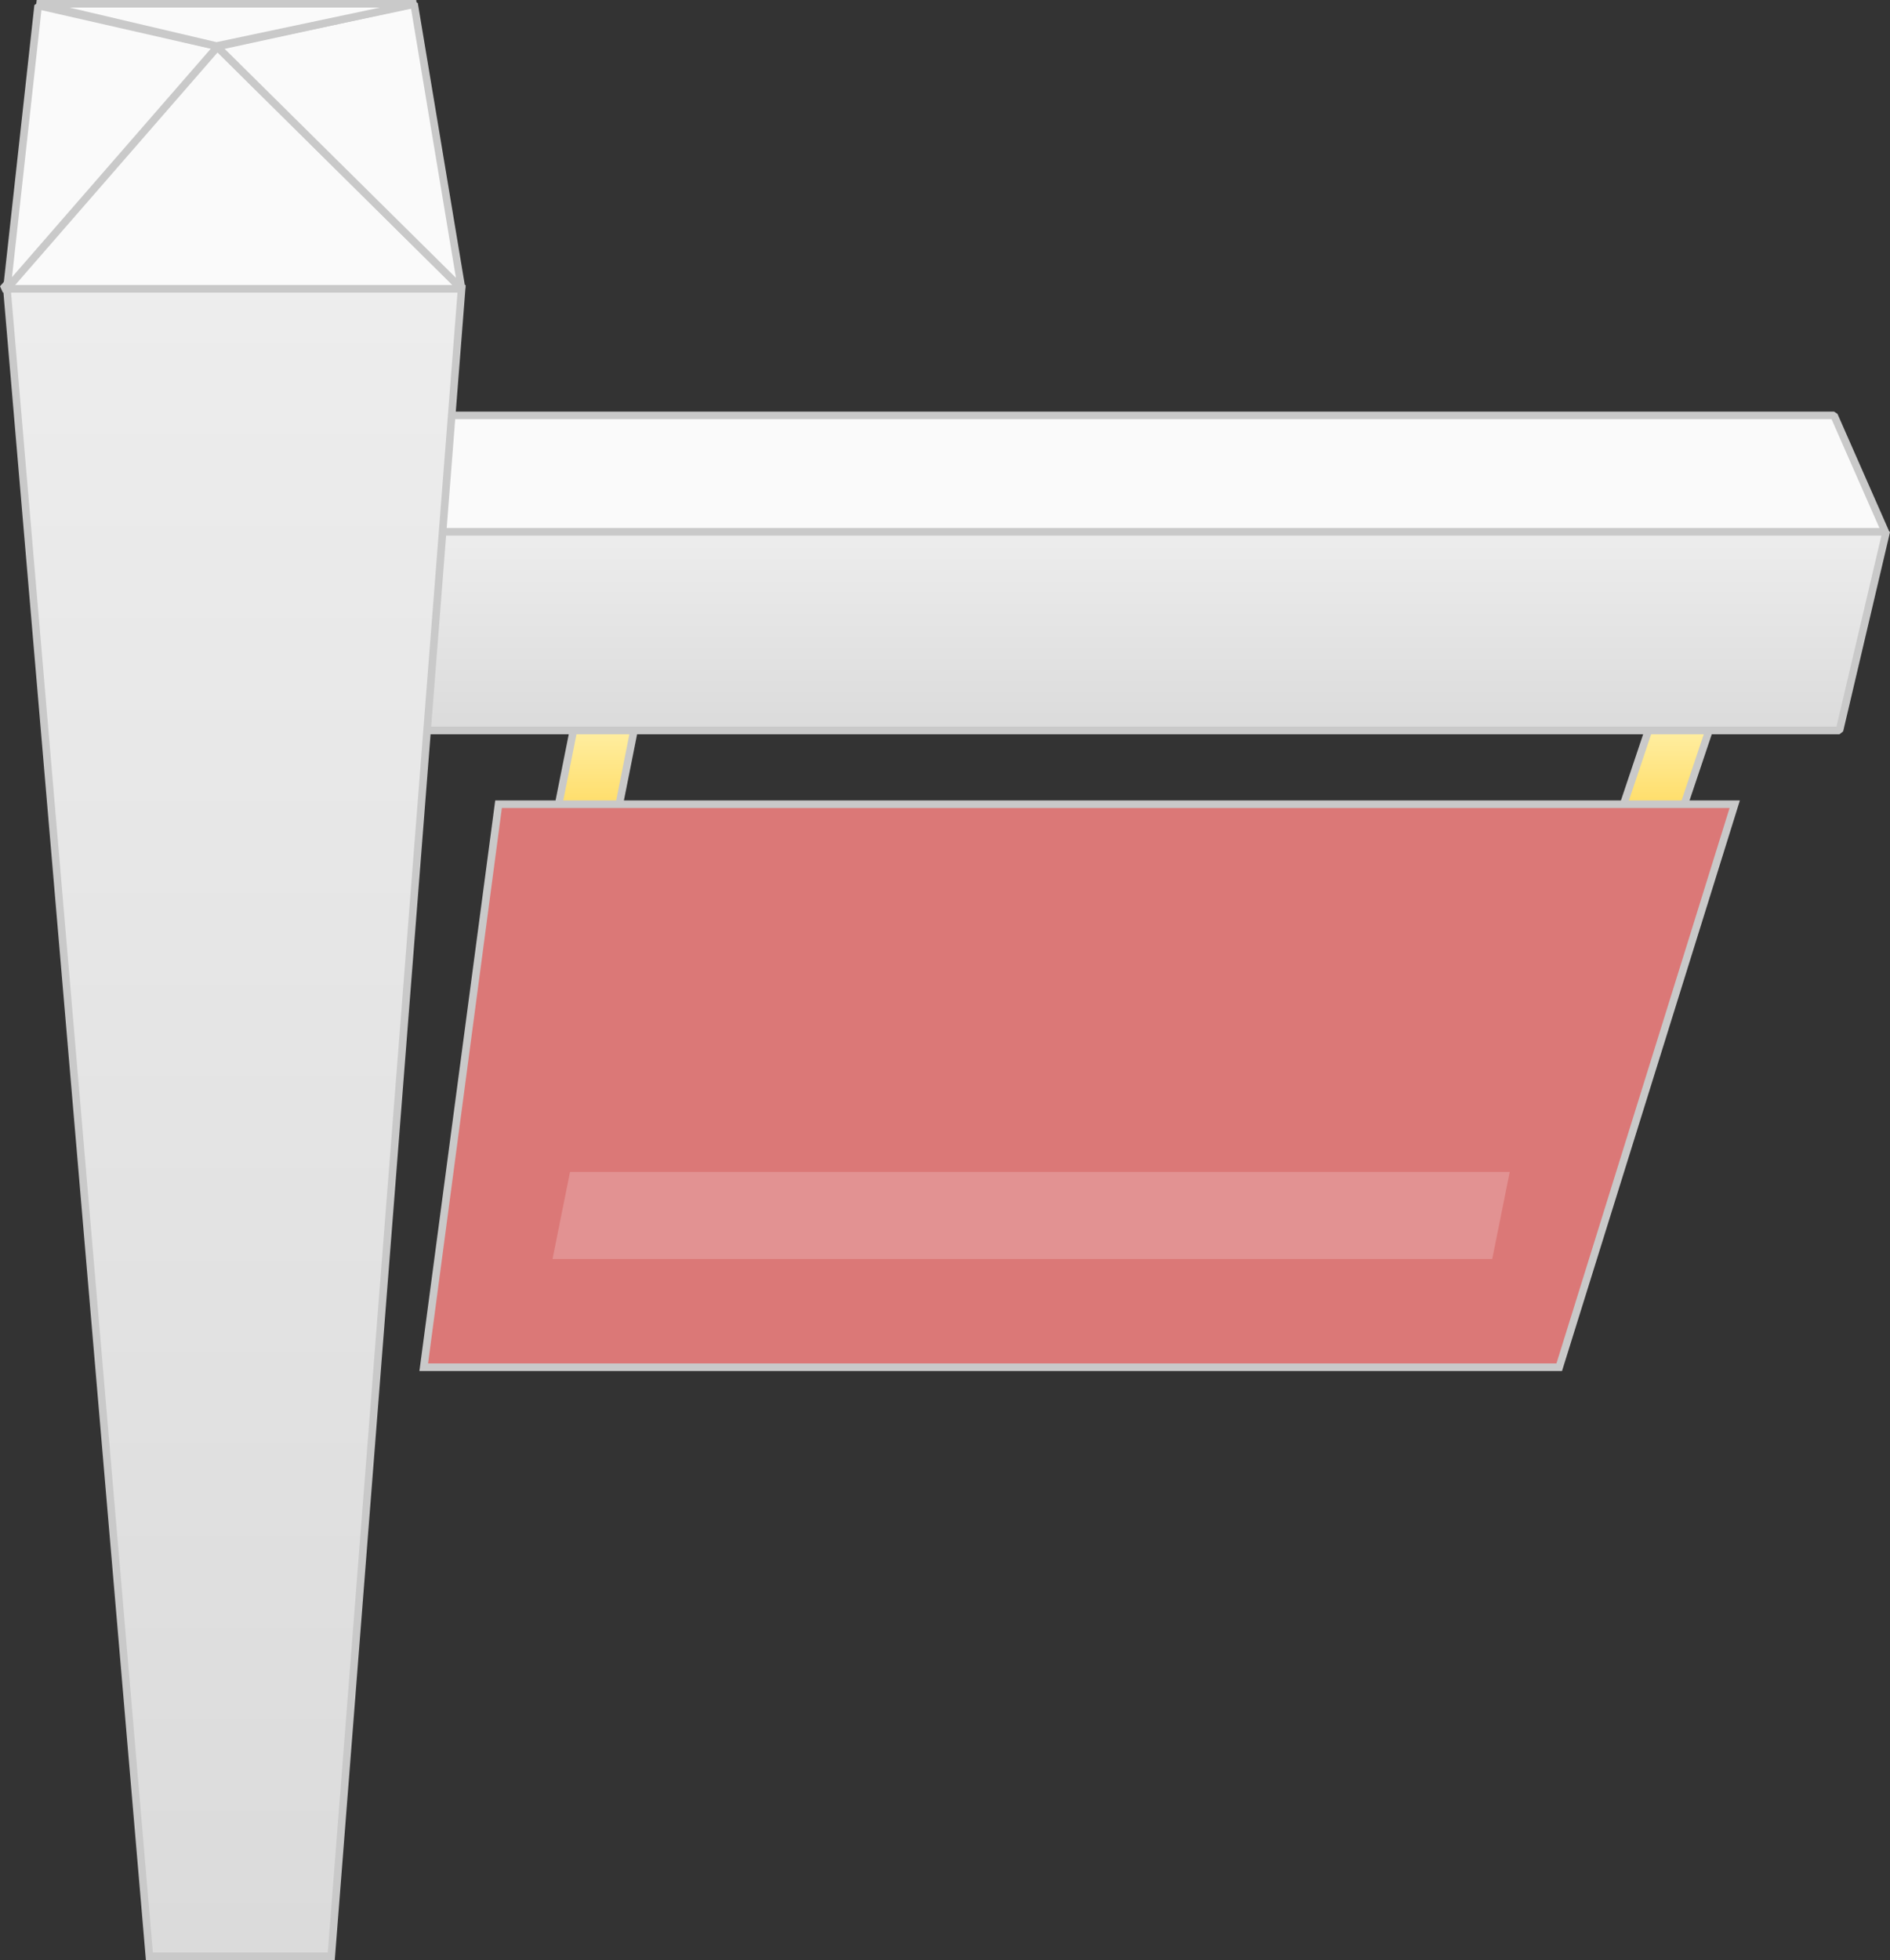
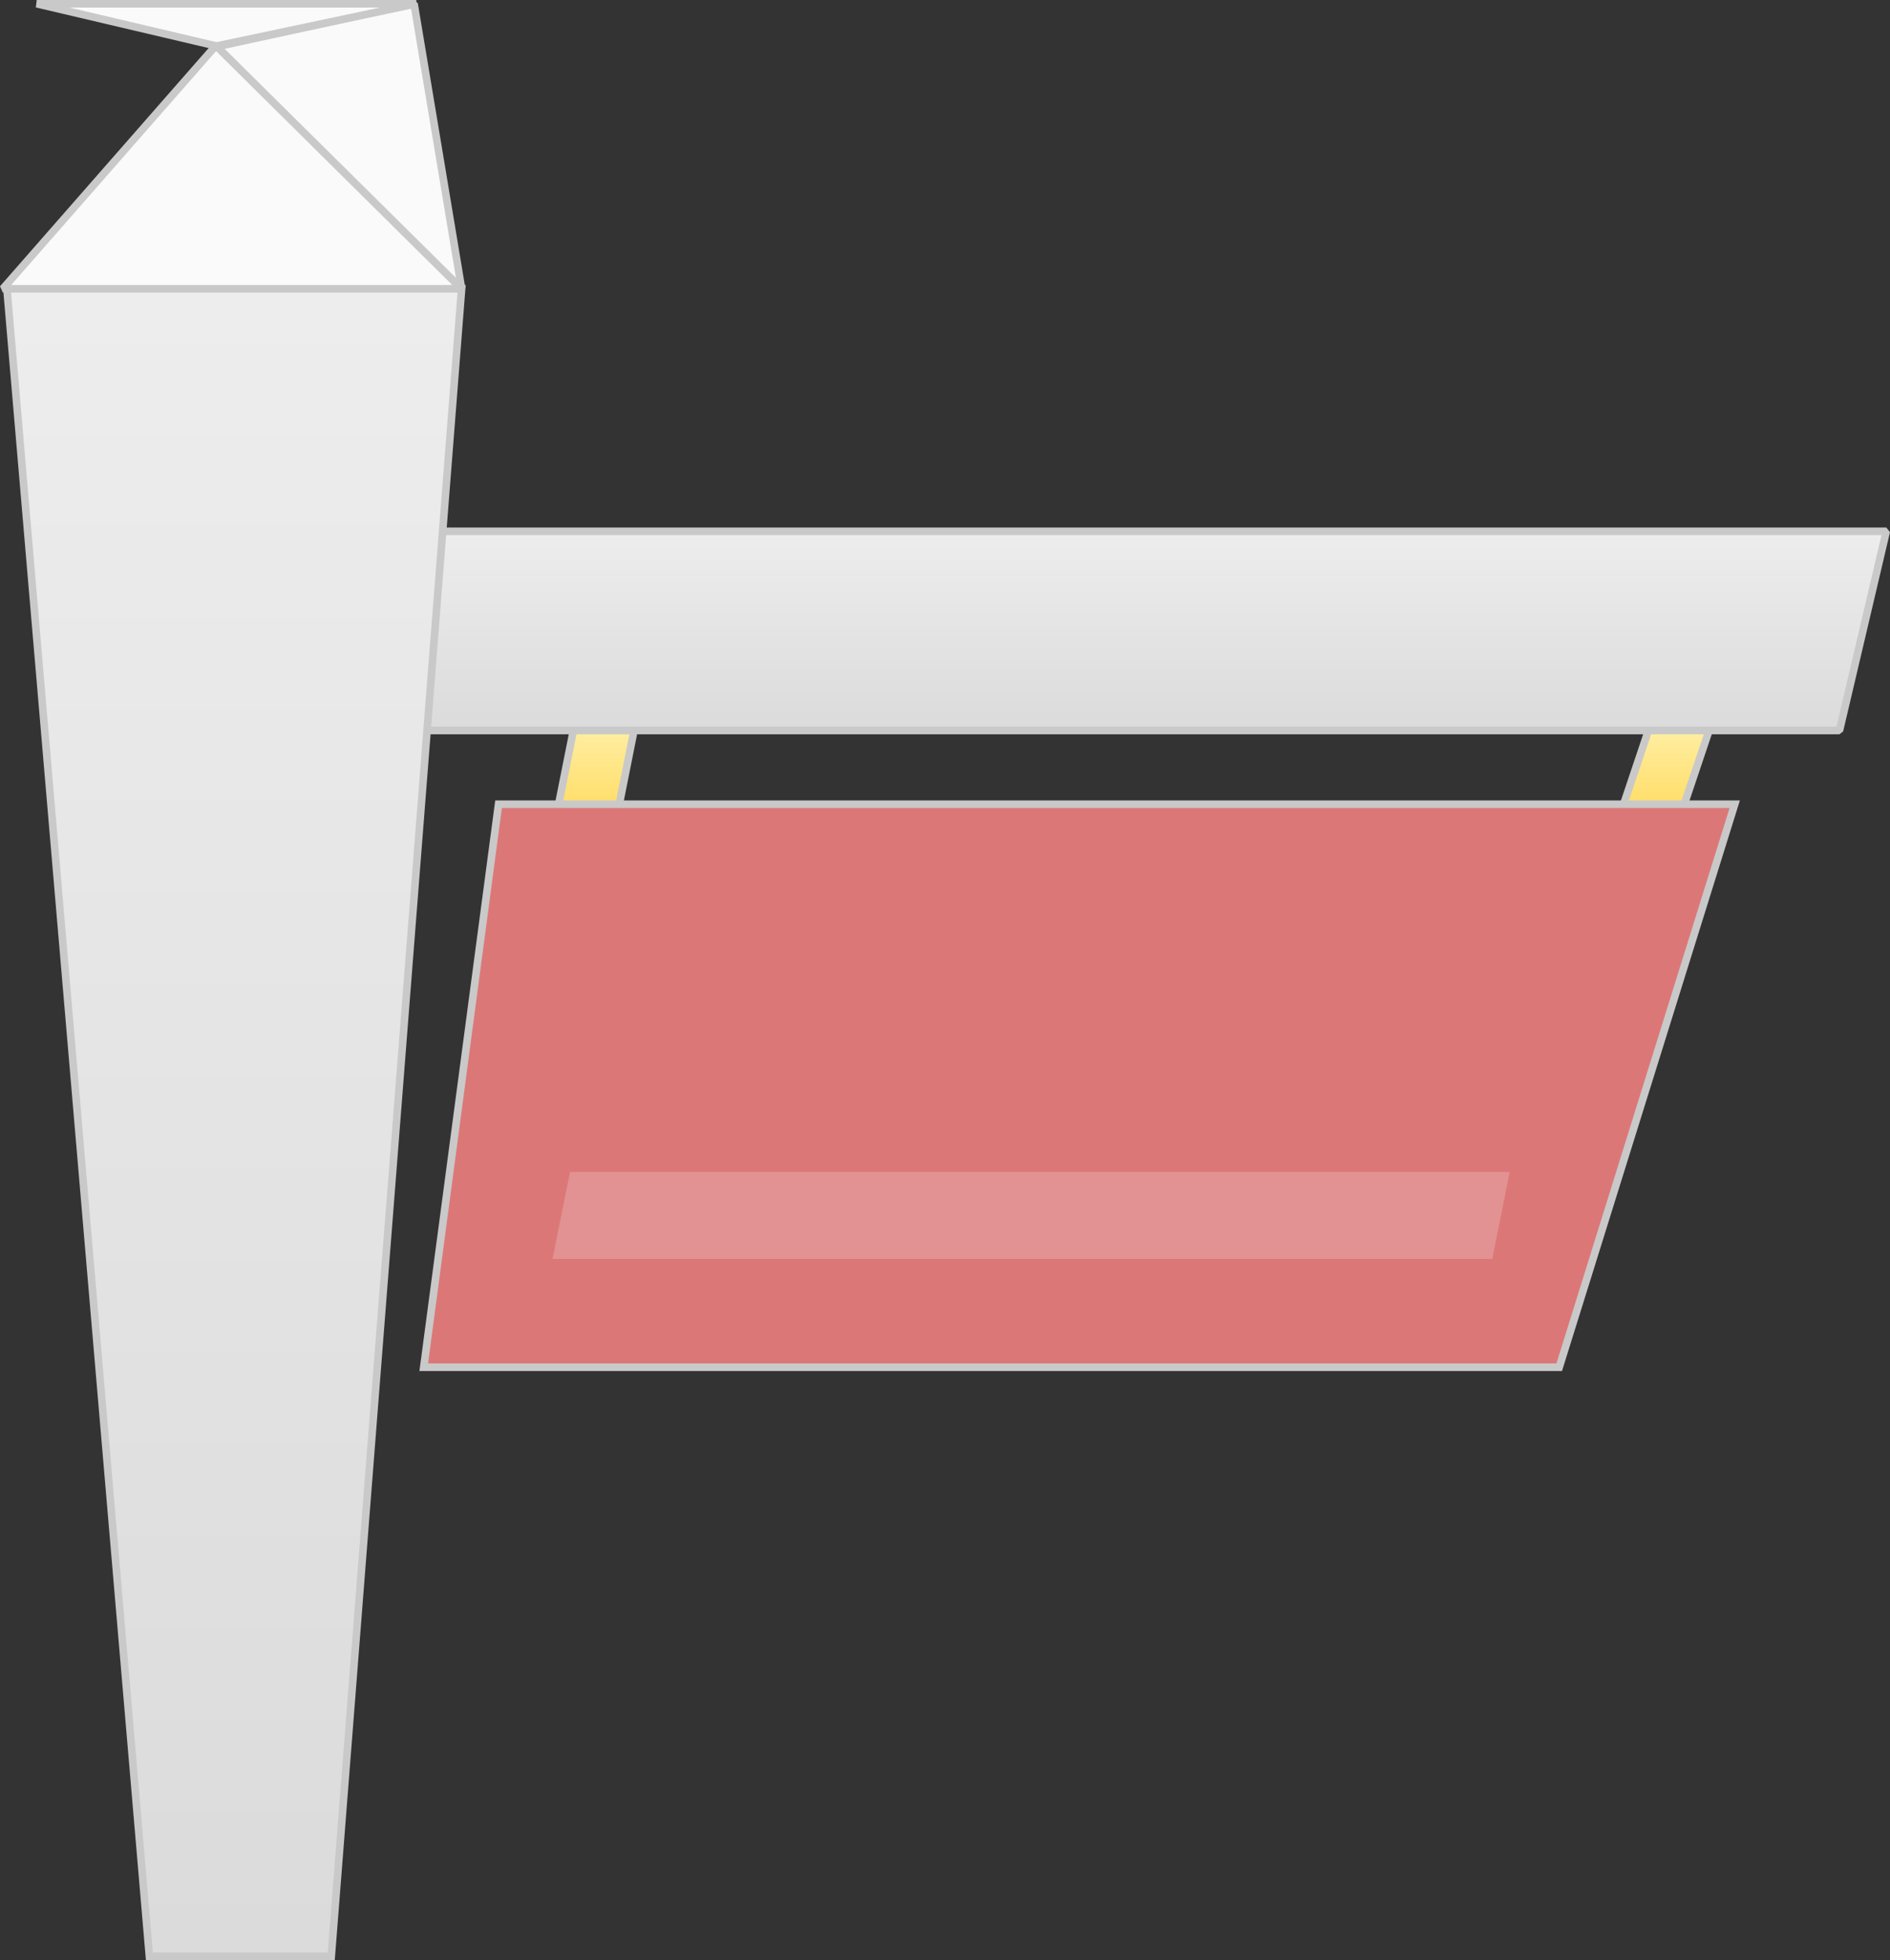
<svg xmlns="http://www.w3.org/2000/svg" width="62.35" height="64.649" viewBox="0 0 62.35 64.649">
  <rect x="0" y="0" width="62.35" height="64.649" fill="#333333" stroke="none" />
  <defs>
    <linearGradient id="a" x1="0.5" x2="0.5" y2="1" gradientUnits="objectBoundingBox">
      <stop offset="0" stop-color="#fff8c4" />
      <stop offset="1" stop-color="#ffd753" />
    </linearGradient>
    <linearGradient id="c" x1="0.5" x2="0.5" y2="1" gradientUnits="objectBoundingBox">
      <stop offset="0" stop-color="#ededed" />
      <stop offset="1" stop-color="#dbdbdb" />
    </linearGradient>
  </defs>
  <g transform="translate(-34.772 -3098.476)">
    <path d="M0,0H2L.99,5.064h-2Z" transform="translate(54 3121)" stroke="#c9c9c9" stroke-width="0.25" fill="url(#a)" />
    <path d="M1.655.072h2L2,5H0Z" transform="translate(88 3121)" stroke="#c9c9c9" stroke-width="0.25" fill="url(#a)" />
    <path d="M-1.286,0H48L46.455,6.569H-3.275Z" transform="translate(49 3116)" stroke="#c9c9c9" stroke-linejoin="bevel" stroke-miterlimit="10" stroke-width="0.25" fill="url(#c)" />
    <path d="M7.219,0H48L42.21,18.57H4.751Z" transform="translate(44 3125)" fill="#db7877" stroke="#c9c9c9" stroke-miterlimit="10" stroke-width="0.25" />
-     <path d="M-2.349,3.176H46.275l1.69,3.84h-51.4Z" transform="translate(49 3109)" fill="#fafafa" stroke="#c9c9c9" stroke-linejoin="bevel" stroke-miterlimit="10" stroke-width="0.25" />
    <path d="M0,0H15L10.7,55h-6Z" transform="translate(35 3108)" stroke="#c9c9c9" stroke-miterlimit="10" stroke-width="0.25" fill="url(#c)" />
    <path d="M3364,2243h-15.134l7.031-8.025Z" transform="translate(-3314 865)" fill="#fafafa" stroke="#c9c9c9" stroke-linejoin="bevel" stroke-miterlimit="10" stroke-width="0.25" />
    <path d="M3364,2243l-1.568-9.4-6.5,1.414Z" transform="translate(-3314 865)" fill="#fafafa" stroke="#c9c9c9" stroke-linejoin="bevel" stroke-miterlimit="10" stroke-width="0.25" />
-     <path d="M3349,2243l6.957-7.992-5.927-1.35Z" transform="translate(-3314 865)" fill="#fafafa" stroke="#c9c9c9" stroke-linejoin="bevel" stroke-miterlimit="10" stroke-width="0.25" />
    <path d="M3349.983,2233.6l5.932,1.394,6.588-1.394Z" transform="translate(-3314 865)" fill="#fafafa" stroke="#c9c9c9" stroke-linejoin="bevel" stroke-miterlimit="10" stroke-width="0.25" />
    <path d="M.577.128h31L31,3H0Z" transform="translate(53 3137)" fill="#fff" opacity="0.196" />
  </g>
</svg>